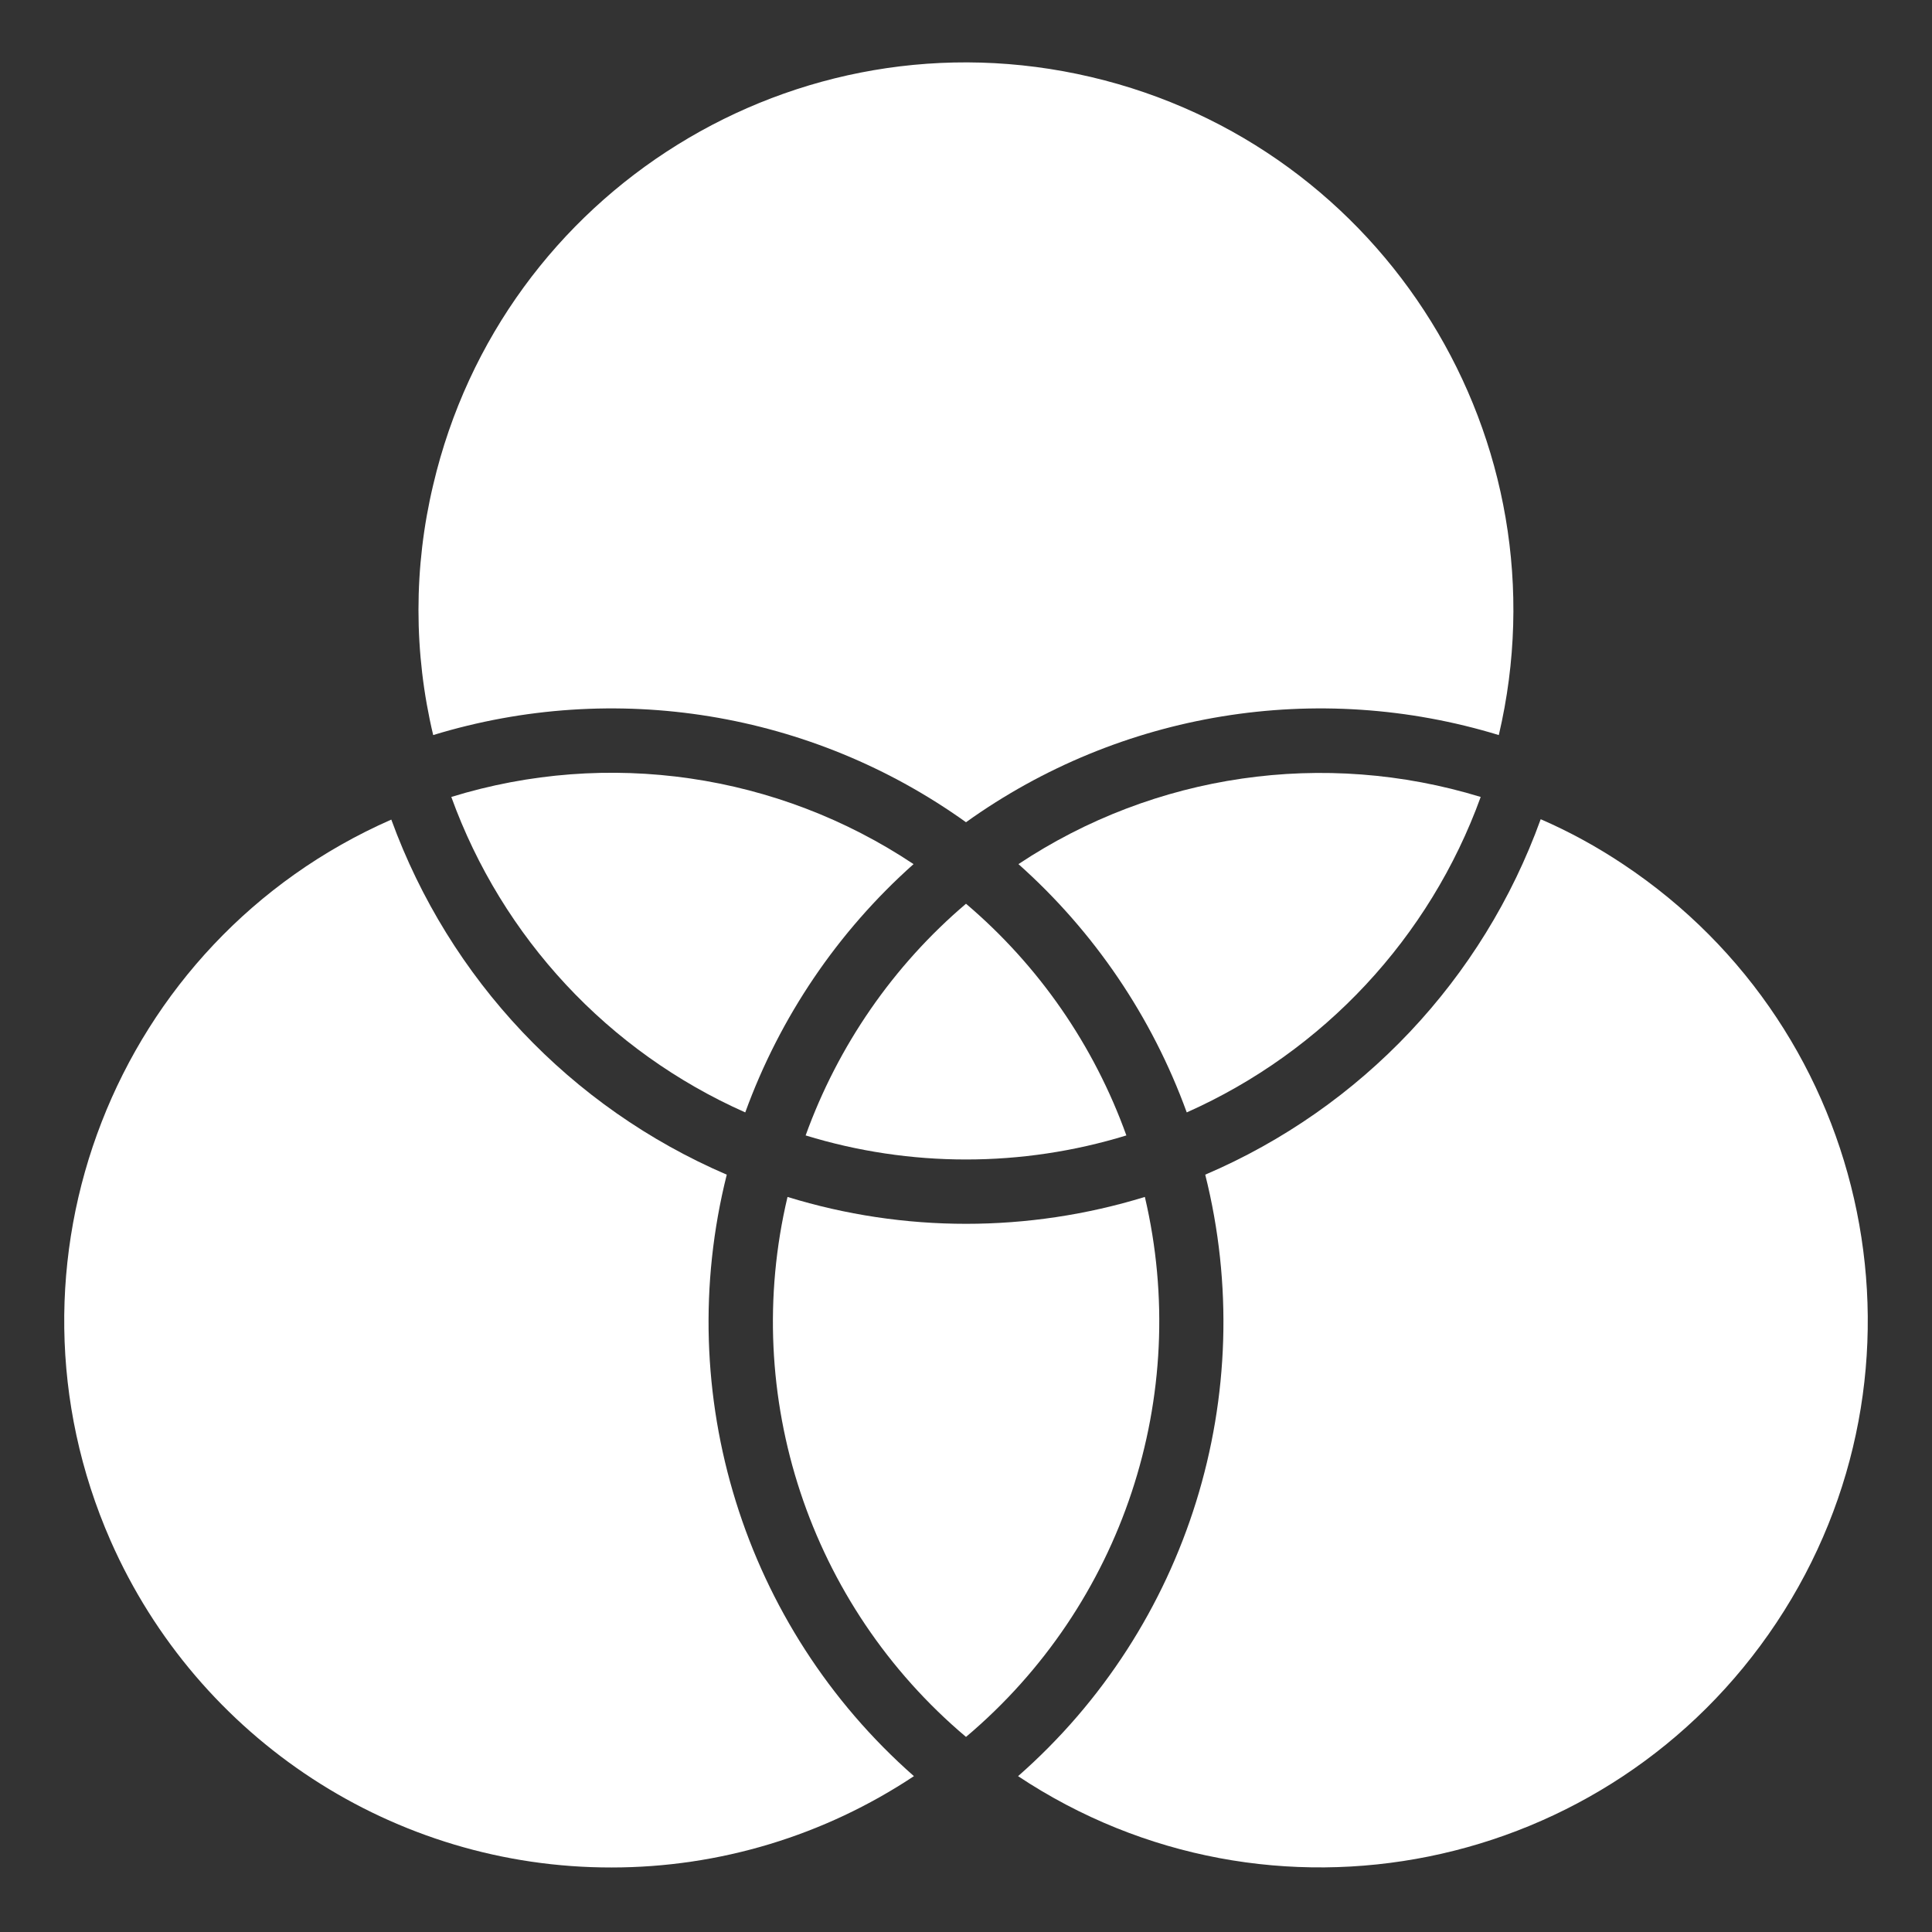
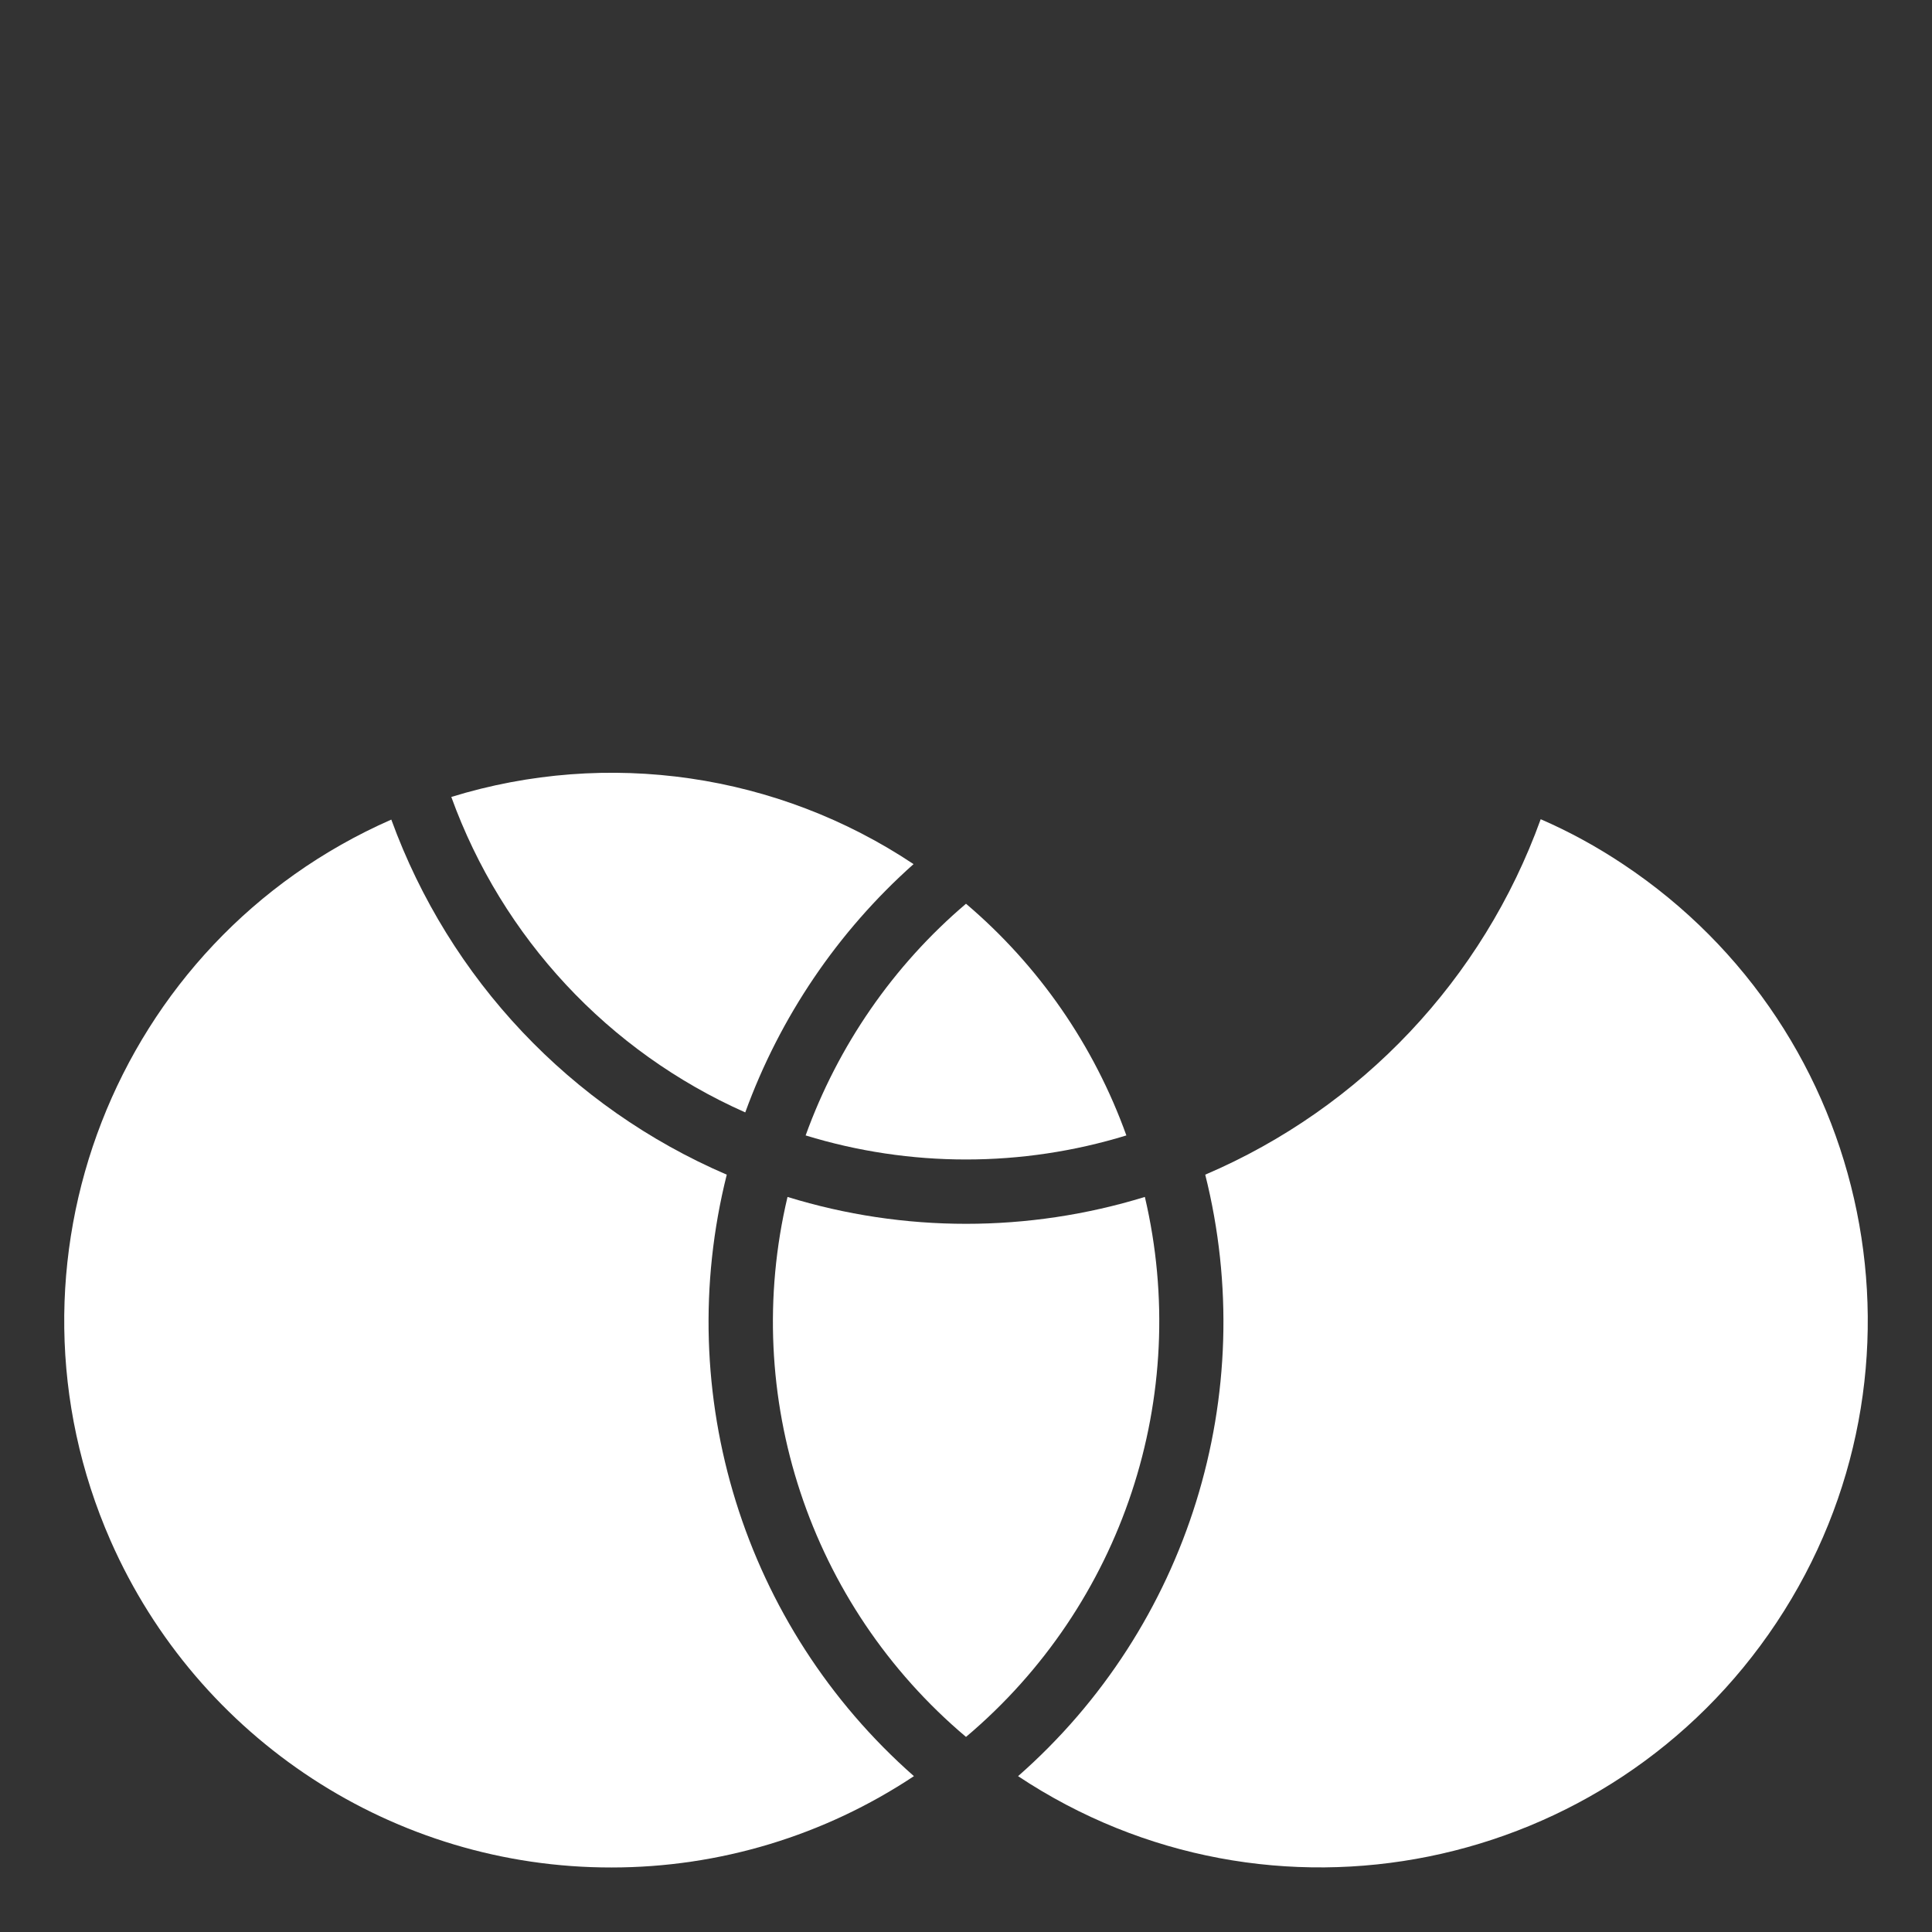
<svg xmlns="http://www.w3.org/2000/svg" version="1.1" id="Icons" x="0px" y="0px" viewBox="0 0 512 512" style="enable-background:new 0 0 512 512;" xml:space="preserve">
  <rect x="0" y="0" width="512" height="512" fill="#333333" stroke="none" />
  <style type="text/css">
	.st0{fill:#FFFFFF;}
</style>
  <path class="st0" d="M119.6,211.2c13.5,37.3,41.6,67.5,77.9,83.6c9.2-25.3,24.5-47.9,44.6-65.8C206.1,205,161.1,198.4,119.6,211.2  L119.6,211.2z" />
  <path class="st0" d="M256,460.3c41.5-35,59.8-90.3,47.4-143.1c-30.9,9.5-63.9,9.5-94.7,0C196.2,370,214.5,425.3,256,460.3L256,460.3  z" />
-   <path class="st0" d="M392.4,211.2c-41.5-12.7-86.4-6.2-122.5,17.8c20.1,17.9,35.4,40.5,44.6,65.8  C350.7,278.7,378.9,248.5,392.4,211.2L392.4,211.2z" />
  <path class="st0" d="M256,239.5c-19.3,16.4-33.9,37.6-42.5,61.4c27.7,8.5,57.3,8.5,85,0C289.9,277,275.3,255.9,256,239.5L256,239.5z  " />
  <path class="st0" d="M319.4,311.3c14.6,58.2-4.5,119.8-49.6,159.4c66.7,44.3,156.7,26,201-40.7c44.3-66.7,26-156.7-40.7-201  c-6.9-4.6-14.2-8.6-21.8-11.9C393,259.5,360.8,293.6,319.4,311.3L319.4,311.3z" />
  <path class="st0" d="M162.1,494.9c28.5,0,56.3-8.4,80.1-24.2c-45.1-39.7-64.2-101.2-49.6-159.4c-41.4-17.8-73.5-51.8-88.9-94.1  C30.4,249.4-2.9,335,29.3,408.3C52.5,461,104.6,495,162.1,494.9L162.1,494.9z" />
-   <path class="st0" d="M114.8,194.8c48.1-14.7,100.3-6.2,141.2,23.1c40.9-29.3,93.1-37.8,141.2-23.1c18.3-78-30.1-156.1-108.1-174.4  S133.1,50.5,114.8,128.5C109.6,150.3,109.6,173,114.8,194.8L114.8,194.8z" />
</svg>